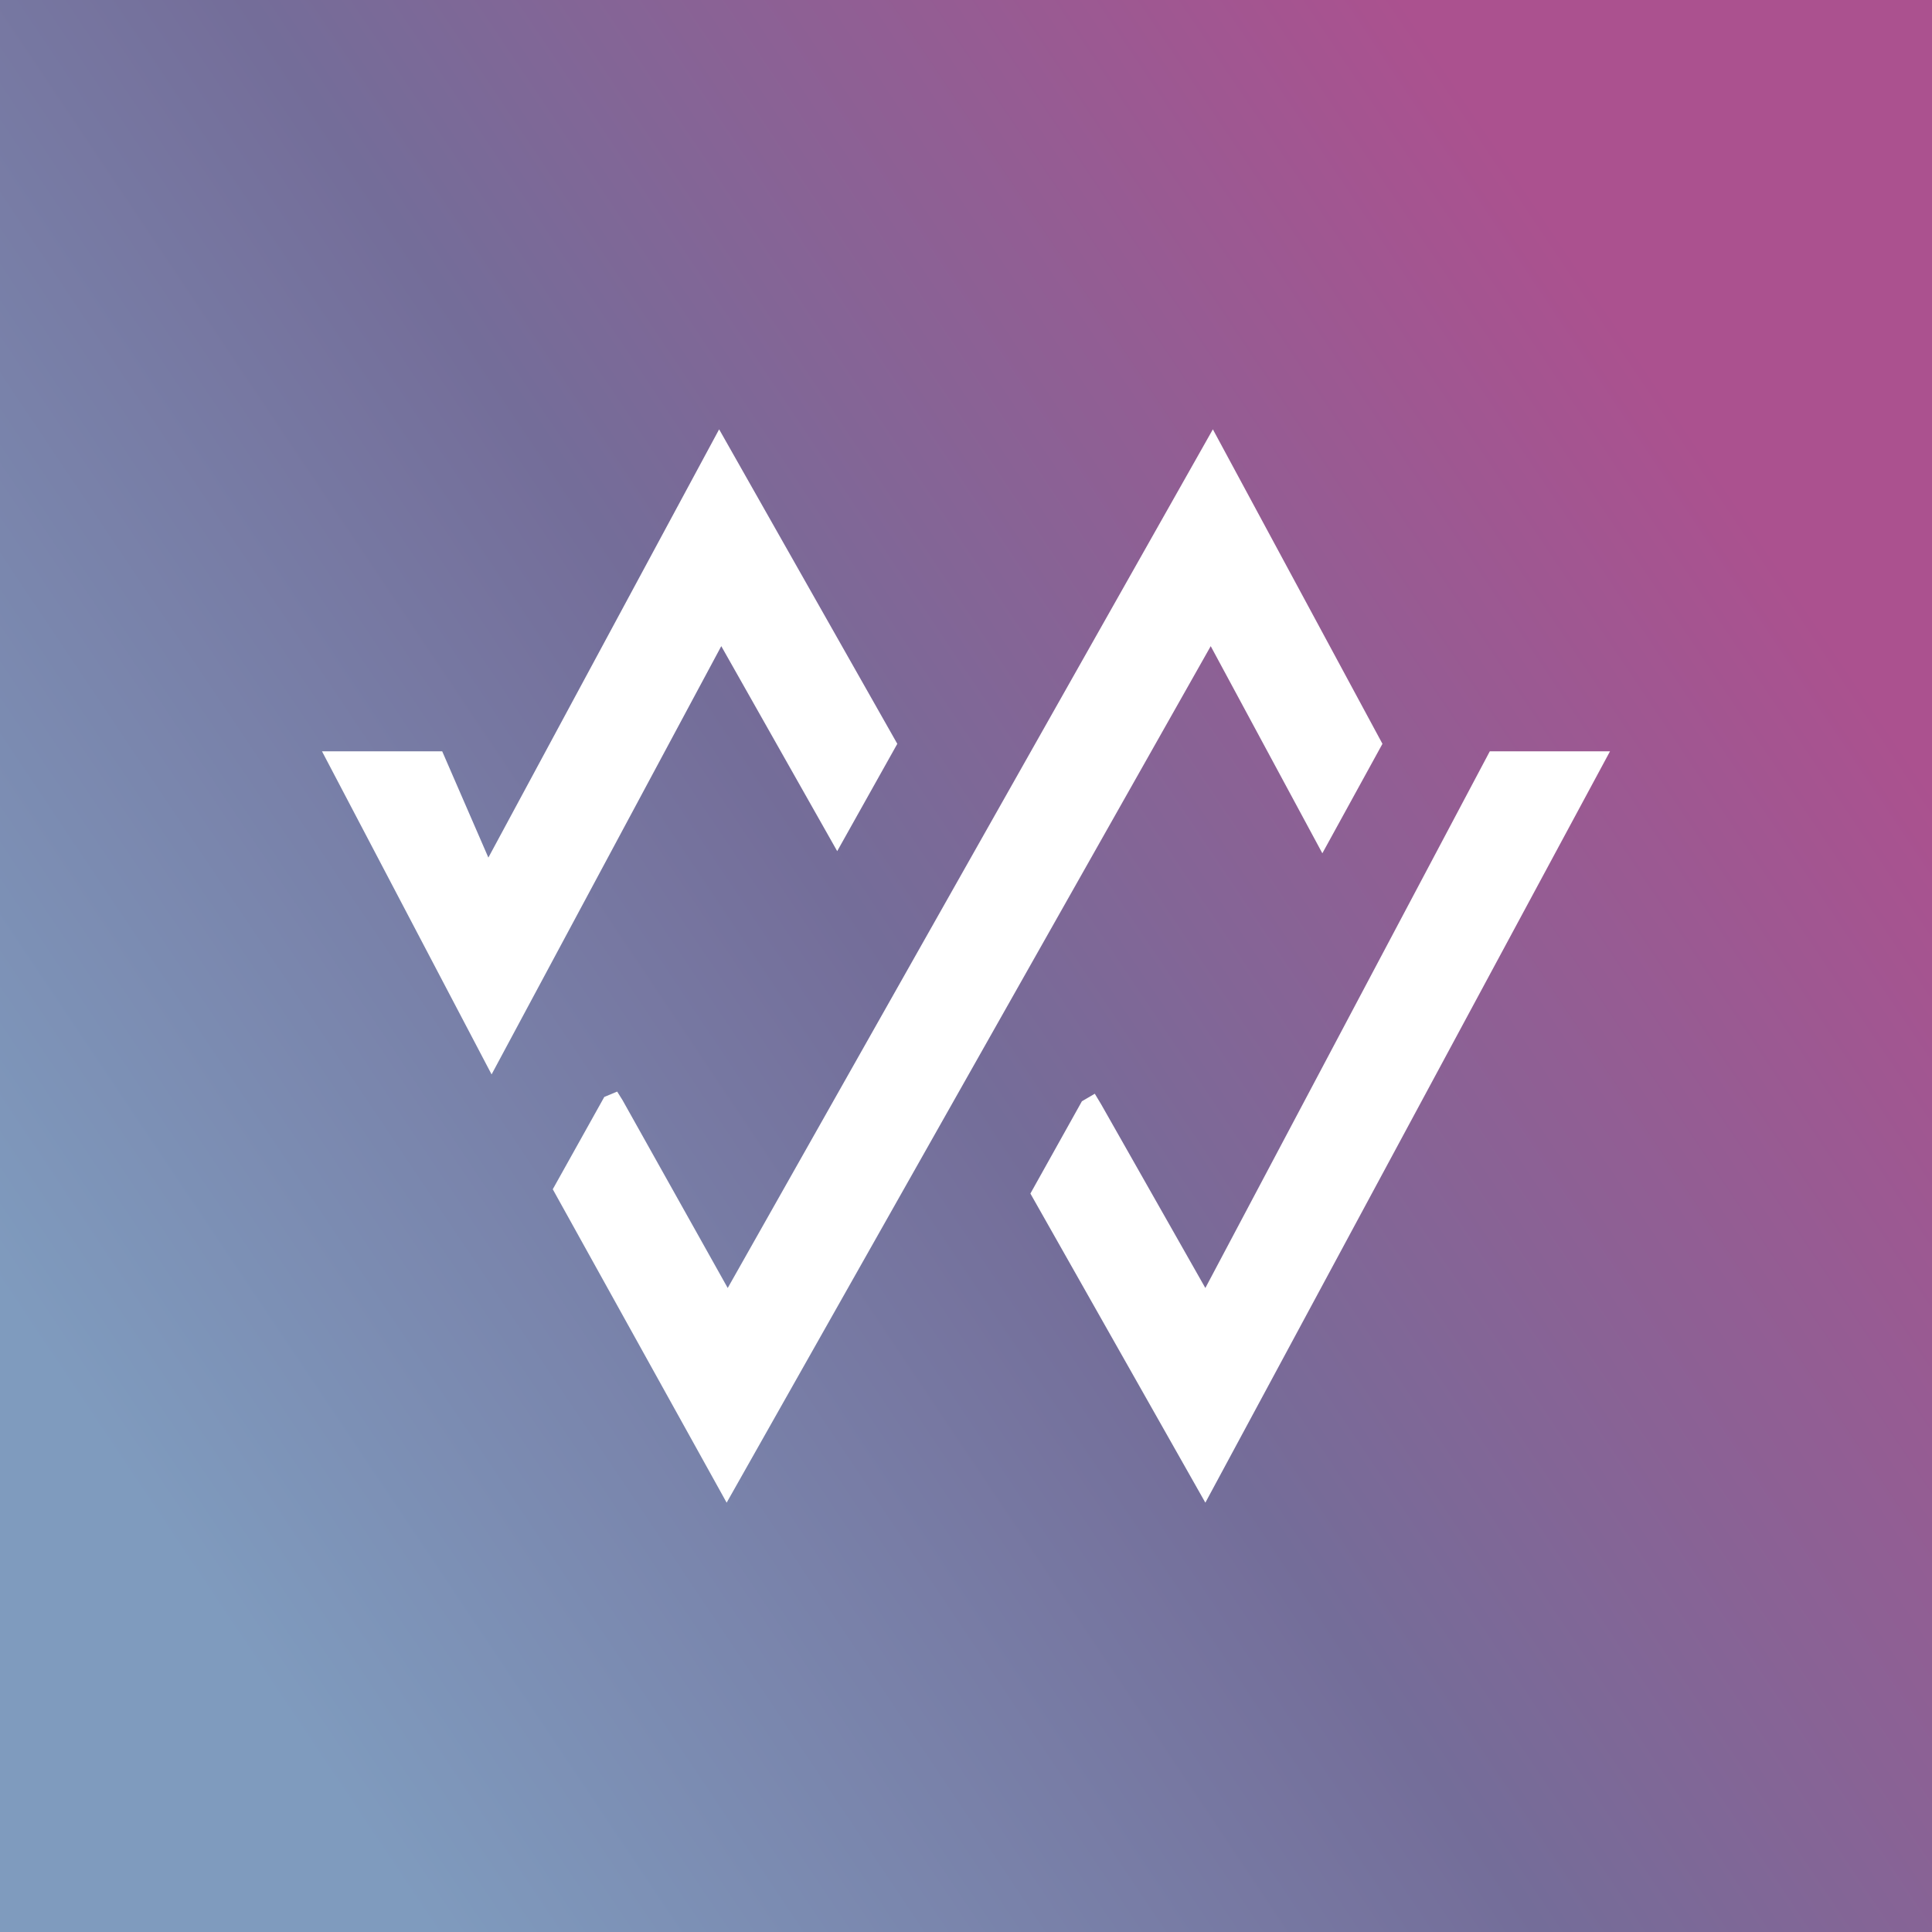
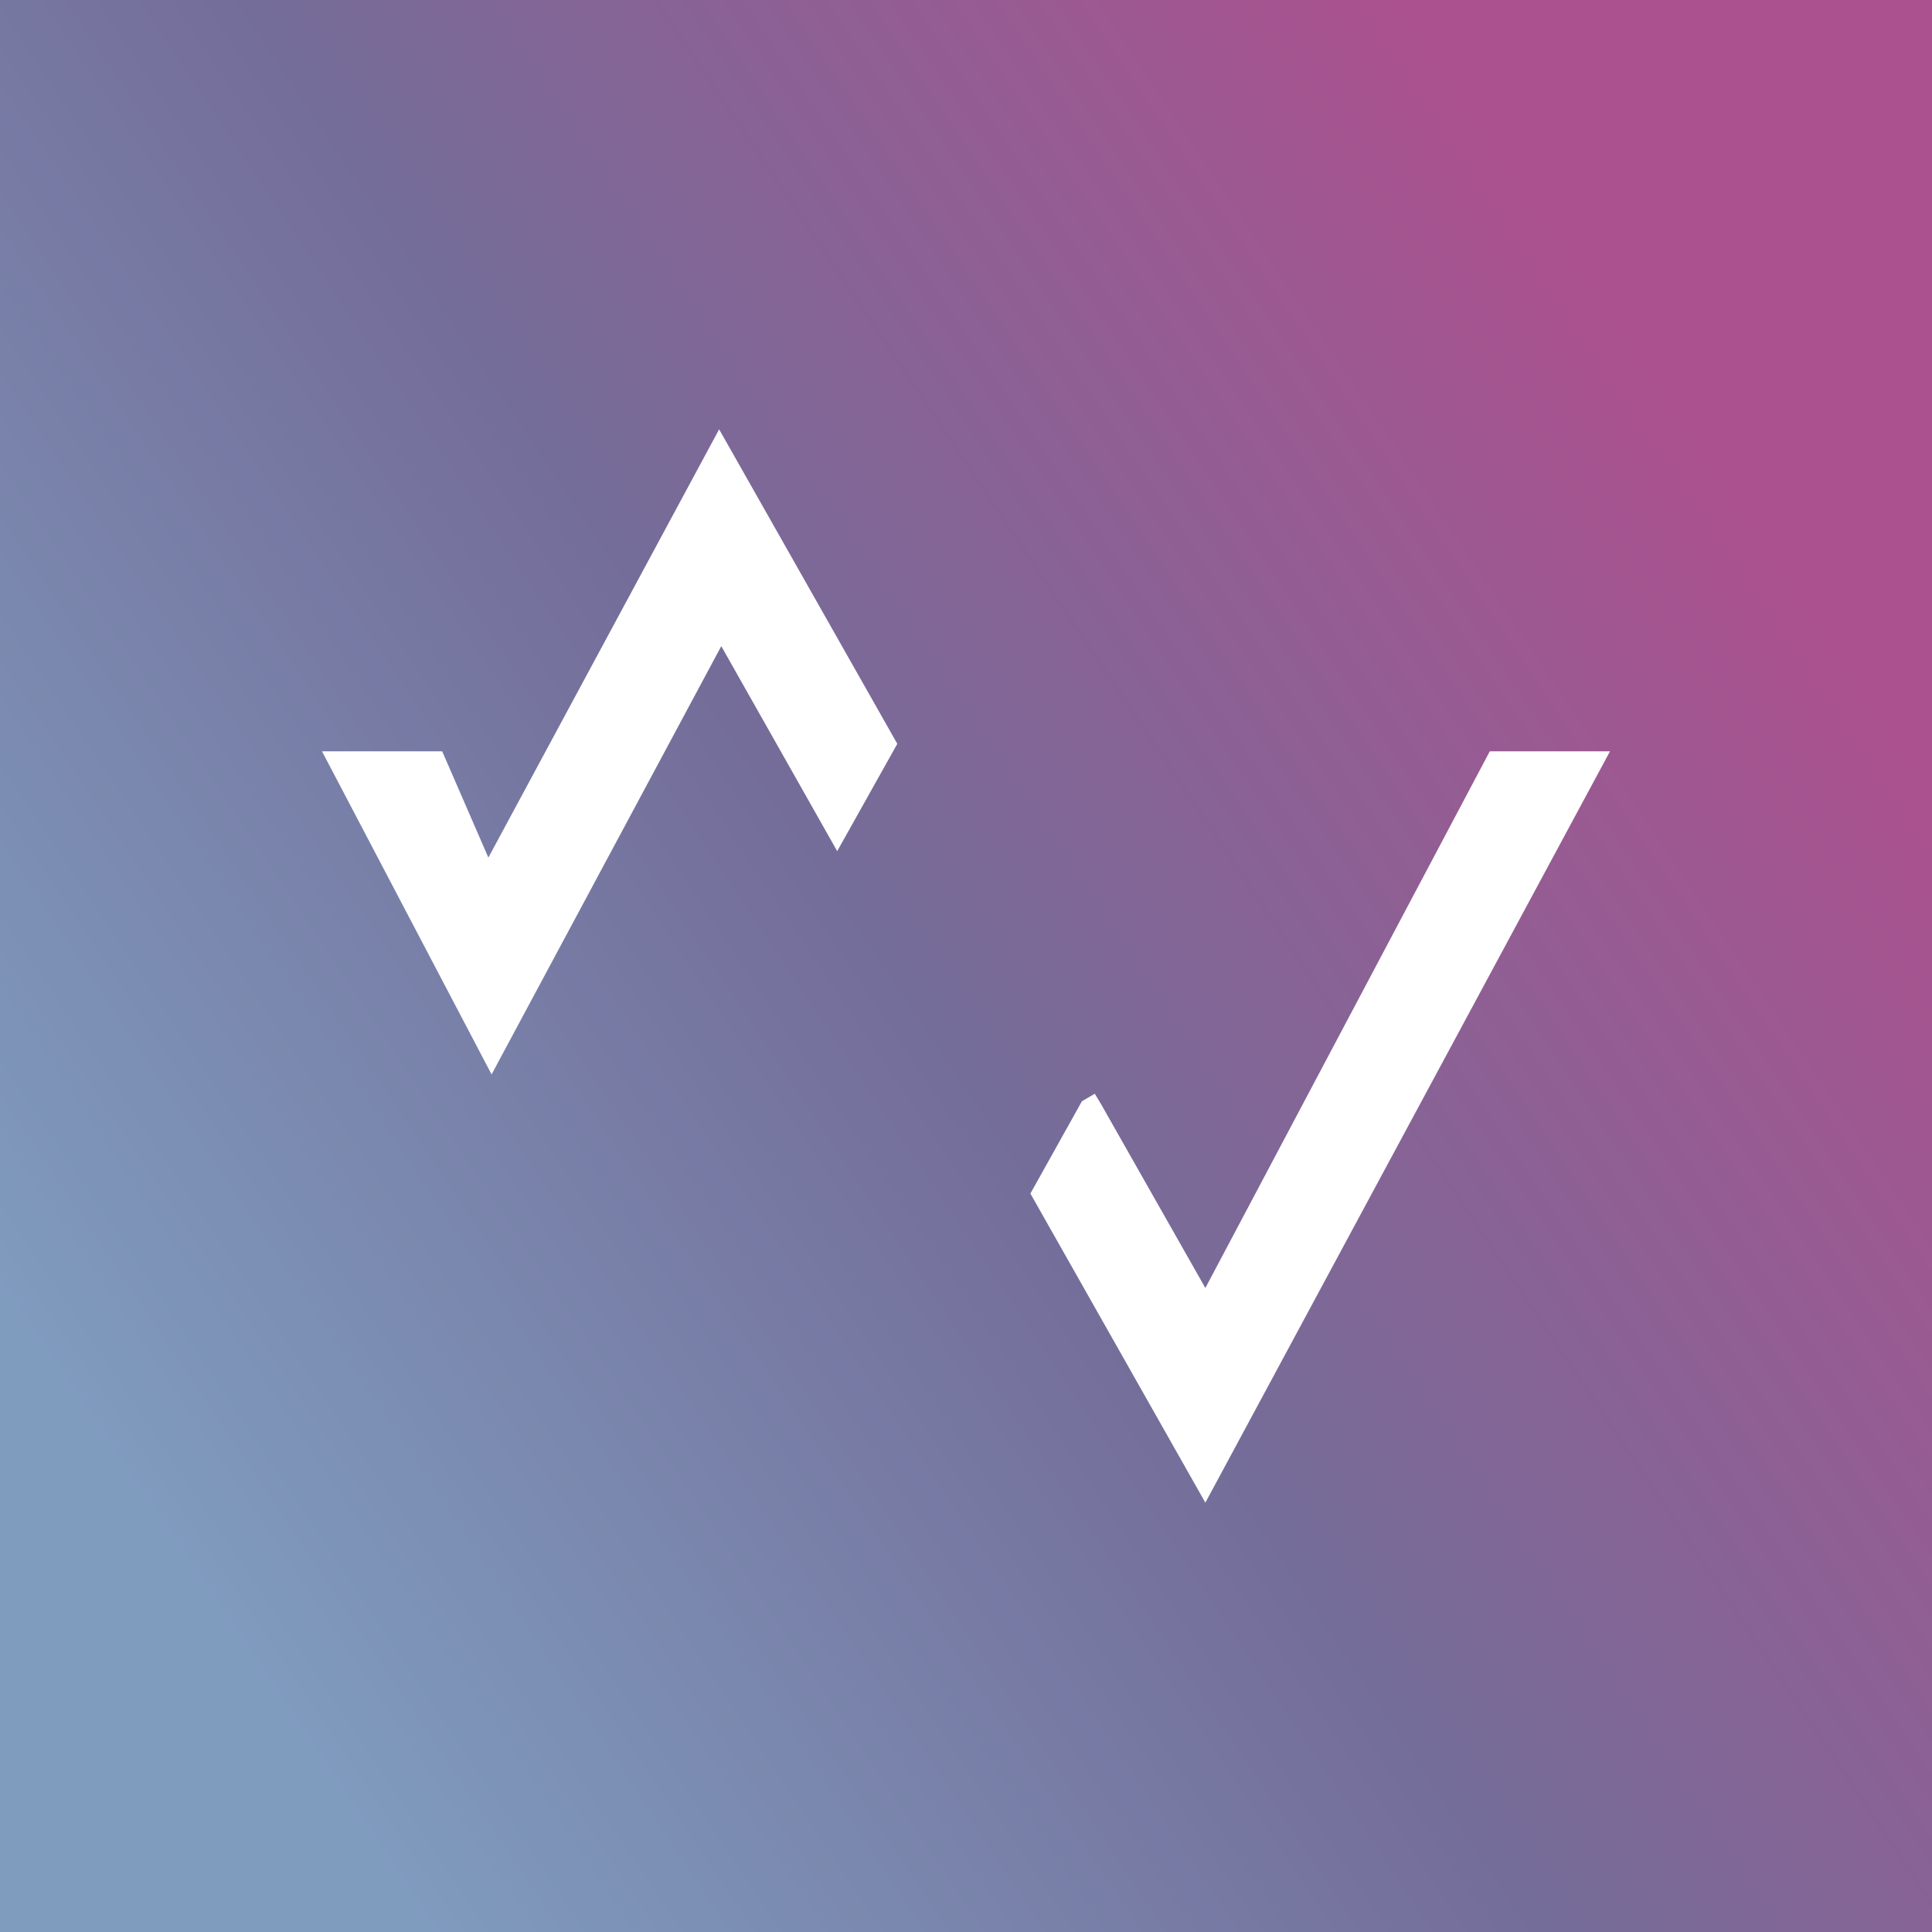
<svg xmlns="http://www.w3.org/2000/svg" width="18" height="18" viewBox="0 0 18 18">
  <rect x="0" y="0" width="18" height="18" fill="#333333" stroke="none" />
  <path fill="url(#abgcrodtj)" d="M0 0h18v18H0z" />
  <path d="m6.72 6.02-2.14 3.99L3 7h1.12l.43.99L6.7 4l1.66 2.93-.56 1-1.08-1.91Z" fill="#fff" />
-   <path d="m12.32 7.95.56-1.02L11.3 4l-4.52 8-.98-1.75-.05-.08-.12.05-.48.86L6.77 14l4.51-7.98 1.04 1.93Z" fill="#fff" />
  <path d="m13.88 7-2.65 5-.97-1.71-.06-.1-.12.07-.48.86L11.23 14 15 7h-1.12Z" fill="#fff" />
  <defs>
    <linearGradient id="abgcrodtj" x1="15.91" y1="4.18" x2="1.29" y2="13.98" gradientUnits="userSpaceOnUse">
      <stop stop-color="#AB518F" />
      <stop offset=".51" stop-color="#746D99" />
      <stop offset="1" stop-color="#7F9BBE" />
    </linearGradient>
  </defs>
</svg>